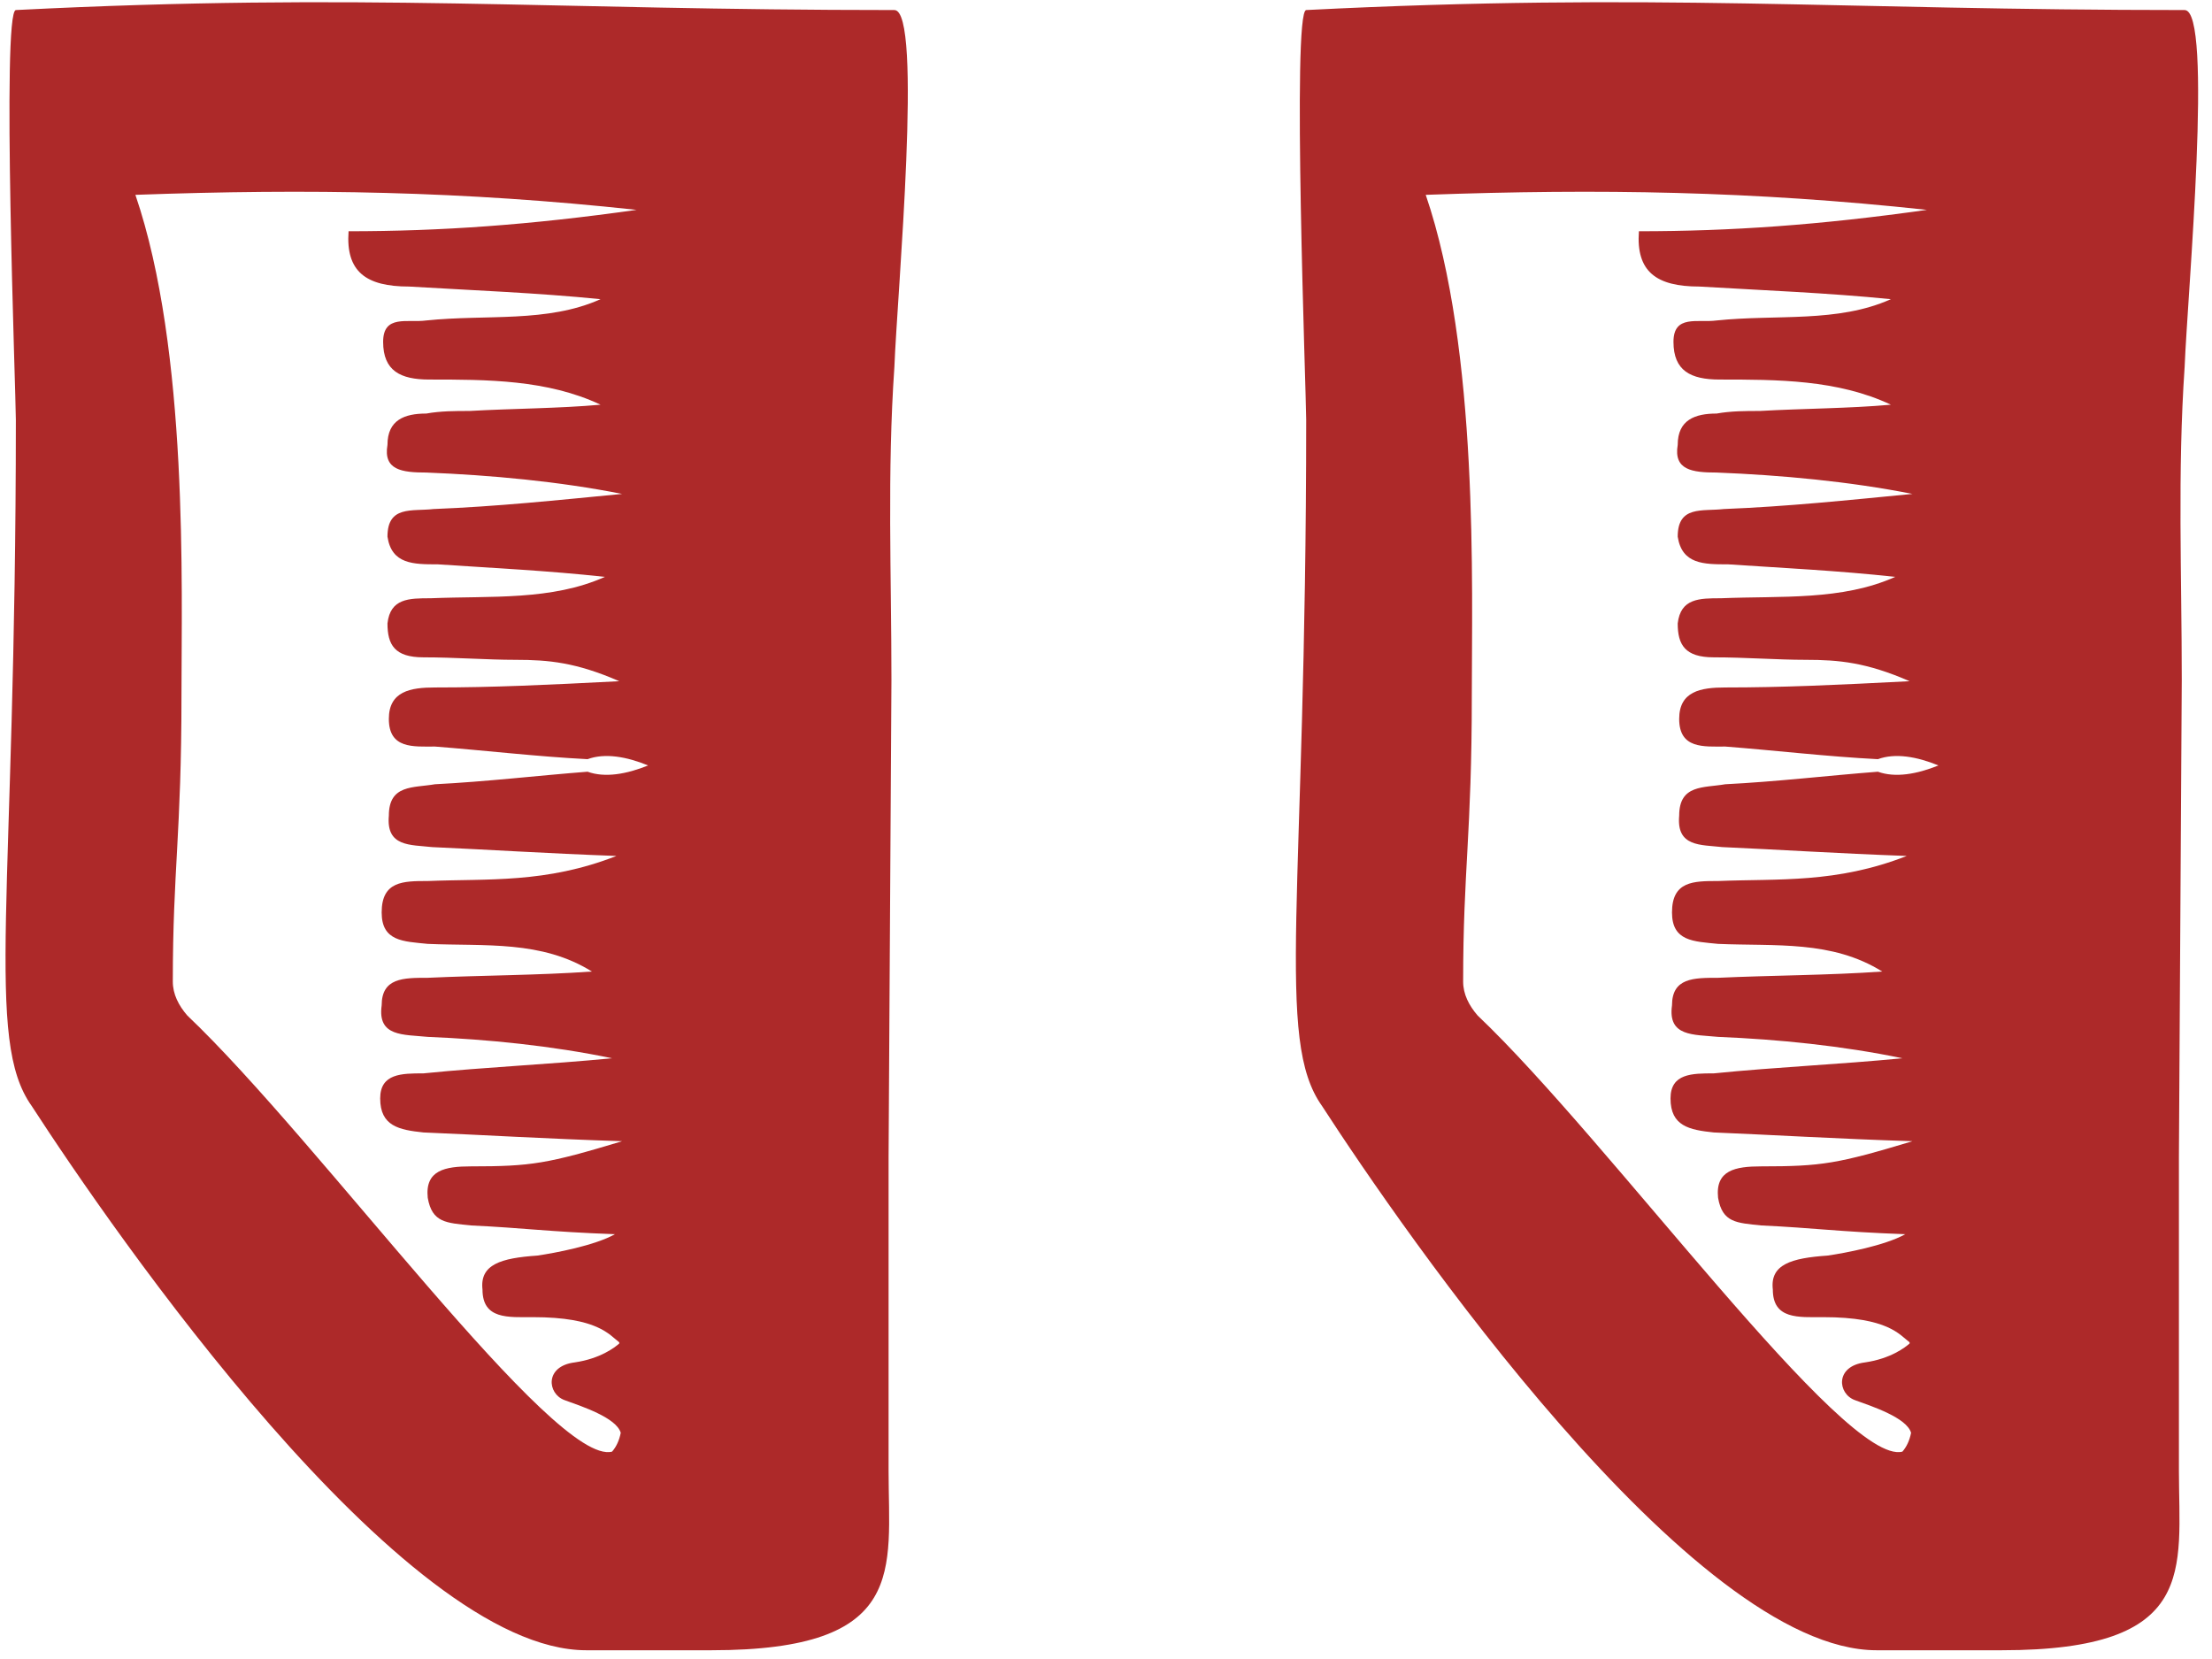
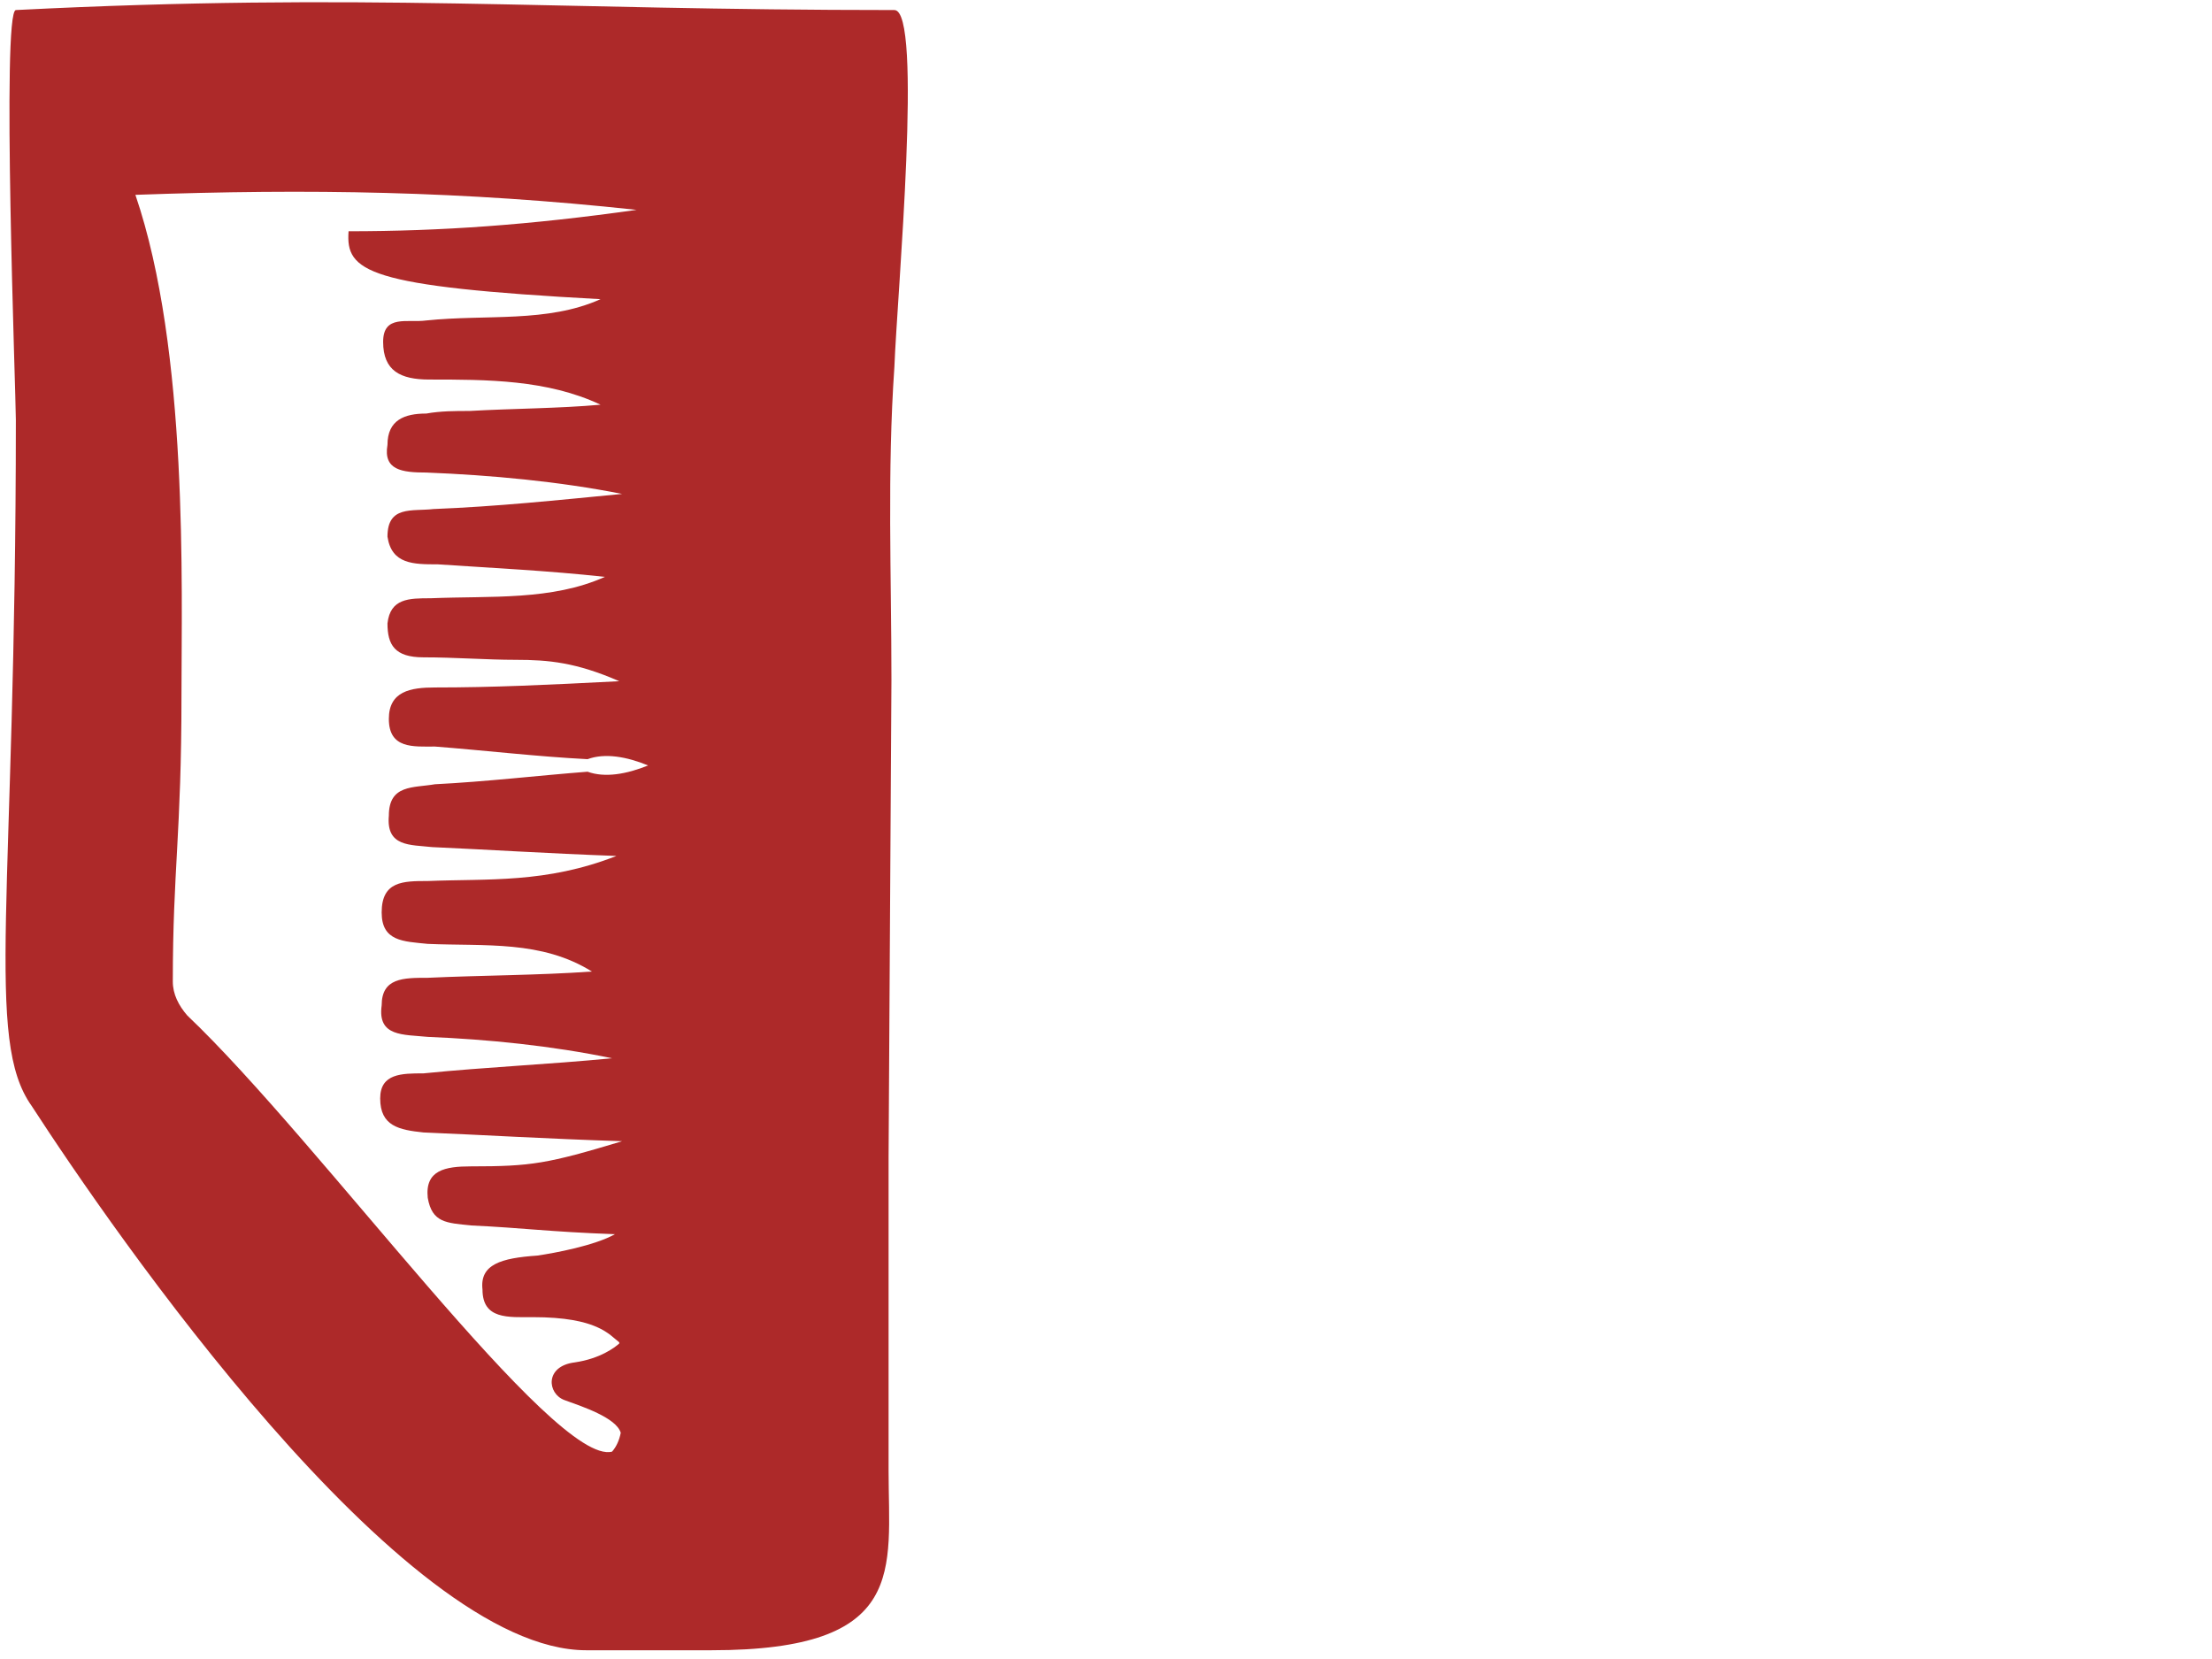
<svg xmlns="http://www.w3.org/2000/svg" width="24" height="18" viewBox="0 0 24 18" fill="none">
-   <path d="M0.172 4.555C0.172 4.282 0.016 0.123 0.172 0.109C3.954 -0.082 5.922 0.109 9.704 0.109C10.016 0.109 9.735 3.177 9.704 3.982C9.625 5.127 9.672 6.232 9.672 7.377L9.641 12.559C9.641 15.191 9.641 13.323 9.641 15.955C9.641 17.032 9.86 17.905 7.719 17.905C6.032 17.905 7.313 17.905 6.36 17.905C4.36 17.905 1.219 13.35 0.344 12C-0.171 11.277 0.172 9.75 0.172 4.555ZM1.969 7.541C1.969 9.055 1.875 9.437 1.875 10.65C1.875 10.787 1.938 10.909 2.032 11.018C3.469 12.382 6.016 15.914 6.641 15.75C6.688 15.696 6.719 15.627 6.735 15.546C6.688 15.382 6.313 15.259 6.125 15.191C5.938 15.123 5.907 14.823 6.235 14.782C6.516 14.741 6.672 14.618 6.719 14.577V14.564C6.61 14.482 6.485 14.291 5.782 14.291C5.516 14.291 5.235 14.318 5.235 13.991C5.204 13.718 5.438 13.65 5.829 13.623C6.016 13.596 6.454 13.514 6.672 13.391C5.938 13.364 5.688 13.323 5.11 13.296C4.844 13.268 4.688 13.268 4.641 12.996C4.61 12.696 4.829 12.655 5.11 12.655C5.766 12.655 5.938 12.627 6.75 12.382C5.907 12.355 5.25 12.314 4.594 12.287C4.329 12.259 4.125 12.218 4.125 11.918C4.125 11.646 4.36 11.646 4.594 11.646C5.282 11.577 5.938 11.55 6.641 11.482C5.985 11.346 5.297 11.277 4.641 11.25C4.375 11.223 4.094 11.25 4.141 10.909C4.141 10.609 4.375 10.609 4.641 10.609C5.219 10.582 5.844 10.582 6.422 10.541C5.875 10.2 5.266 10.268 4.641 10.241C4.375 10.214 4.141 10.214 4.141 9.9C4.141 9.559 4.375 9.559 4.641 9.559C5.297 9.532 5.922 9.587 6.688 9.287C5.922 9.259 5.297 9.218 4.688 9.191C4.454 9.164 4.188 9.191 4.219 8.85C4.219 8.509 4.485 8.55 4.719 8.509C5.266 8.482 5.844 8.414 6.375 8.373C6.563 8.441 6.797 8.4 7.032 8.305C6.797 8.209 6.563 8.168 6.375 8.237C5.829 8.209 5.25 8.141 4.719 8.1C4.485 8.1 4.219 8.127 4.219 7.8C4.219 7.5 4.454 7.459 4.719 7.459C5.344 7.459 5.922 7.432 6.719 7.391C6.25 7.187 5.954 7.159 5.594 7.159C5.282 7.159 4.938 7.132 4.594 7.132C4.282 7.132 4.204 6.996 4.204 6.764C4.235 6.491 4.438 6.491 4.672 6.491C5.329 6.464 5.985 6.518 6.563 6.259C5.938 6.191 5.36 6.164 4.75 6.123C4.485 6.123 4.25 6.123 4.204 5.823C4.204 5.482 4.469 5.55 4.704 5.523C5.391 5.496 6.047 5.427 6.75 5.359C6.063 5.223 5.329 5.155 4.625 5.127C4.36 5.127 4.157 5.1 4.204 4.827C4.204 4.555 4.391 4.487 4.625 4.487C4.782 4.459 4.938 4.459 5.094 4.459C5.563 4.432 6.063 4.432 6.516 4.391C5.938 4.118 5.282 4.118 4.657 4.118C4.344 4.118 4.157 4.023 4.157 3.709C4.157 3.409 4.422 3.505 4.625 3.477C5.282 3.409 5.938 3.505 6.516 3.246C5.829 3.177 5.125 3.15 4.438 3.109C3.969 3.109 3.75 2.946 3.782 2.509C4.782 2.509 5.75 2.441 6.907 2.277C5.016 2.073 3.36 2.046 1.469 2.114C2.047 3.805 1.969 6.368 1.969 7.541Z" fill="#AD2929" />
-   <path d="M14.172 4.555C14.172 4.282 14.016 0.123 14.172 0.109C17.953 -0.082 19.922 0.109 23.703 0.109C24.016 0.109 23.735 3.177 23.703 3.982C23.625 5.127 23.672 6.232 23.672 7.377L23.641 12.559C23.641 15.191 23.641 13.323 23.641 15.955C23.641 17.032 23.86 17.905 21.719 17.905C20.032 17.905 21.313 17.905 20.36 17.905C18.36 17.905 15.219 13.35 14.344 12C13.829 11.277 14.172 9.75 14.172 4.555ZM15.969 7.541C15.969 9.055 15.875 9.437 15.875 10.65C15.875 10.787 15.938 10.909 16.032 11.018C17.469 12.382 20.016 15.914 20.641 15.75C20.688 15.696 20.719 15.627 20.735 15.546C20.688 15.382 20.313 15.259 20.125 15.191C19.938 15.123 19.907 14.823 20.235 14.782C20.516 14.741 20.672 14.618 20.719 14.577V14.564C20.61 14.482 20.485 14.291 19.782 14.291C19.516 14.291 19.235 14.318 19.235 13.991C19.203 13.718 19.438 13.65 19.828 13.623C20.016 13.596 20.453 13.514 20.672 13.391C19.938 13.364 19.688 13.323 19.11 13.296C18.844 13.268 18.688 13.268 18.641 12.996C18.61 12.696 18.828 12.655 19.11 12.655C19.766 12.655 19.938 12.627 20.75 12.382C19.907 12.355 19.25 12.314 18.594 12.287C18.328 12.259 18.125 12.218 18.125 11.918C18.125 11.646 18.36 11.646 18.594 11.646C19.282 11.577 19.938 11.55 20.641 11.482C19.985 11.346 19.297 11.277 18.641 11.25C18.375 11.223 18.094 11.25 18.141 10.909C18.141 10.609 18.375 10.609 18.641 10.609C19.219 10.582 19.844 10.582 20.422 10.541C19.875 10.2 19.266 10.268 18.641 10.241C18.375 10.214 18.141 10.214 18.141 9.9C18.141 9.559 18.375 9.559 18.641 9.559C19.297 9.532 19.922 9.587 20.688 9.287C19.922 9.259 19.297 9.218 18.688 9.191C18.453 9.164 18.188 9.191 18.219 8.85C18.219 8.509 18.485 8.55 18.719 8.509C19.266 8.482 19.844 8.414 20.375 8.373C20.563 8.441 20.797 8.4 21.032 8.305C20.797 8.209 20.563 8.168 20.375 8.237C19.828 8.209 19.25 8.141 18.719 8.1C18.485 8.1 18.219 8.127 18.219 7.8C18.219 7.5 18.453 7.459 18.719 7.459C19.344 7.459 19.922 7.432 20.719 7.391C20.25 7.187 19.953 7.159 19.594 7.159C19.282 7.159 18.938 7.132 18.594 7.132C18.282 7.132 18.203 6.996 18.203 6.764C18.235 6.491 18.438 6.491 18.672 6.491C19.328 6.464 19.985 6.518 20.563 6.259C19.938 6.191 19.36 6.164 18.75 6.123C18.485 6.123 18.25 6.123 18.203 5.823C18.203 5.482 18.469 5.55 18.703 5.523C19.391 5.496 20.047 5.427 20.75 5.359C20.063 5.223 19.328 5.155 18.625 5.127C18.36 5.127 18.157 5.1 18.203 4.827C18.203 4.555 18.391 4.487 18.625 4.487C18.782 4.459 18.938 4.459 19.094 4.459C19.563 4.432 20.063 4.432 20.516 4.391C19.938 4.118 19.282 4.118 18.657 4.118C18.344 4.118 18.157 4.023 18.157 3.709C18.157 3.409 18.422 3.505 18.625 3.477C19.282 3.409 19.938 3.505 20.516 3.246C19.828 3.177 19.125 3.15 18.438 3.109C17.969 3.109 17.75 2.946 17.782 2.509C18.782 2.509 19.75 2.441 20.907 2.277C19.016 2.073 17.36 2.046 15.469 2.114C16.047 3.805 15.969 6.368 15.969 7.541Z" fill="#AD2929" />
+   <path d="M0.172 4.555C0.172 4.282 0.016 0.123 0.172 0.109C3.954 -0.082 5.922 0.109 9.704 0.109C10.016 0.109 9.735 3.177 9.704 3.982C9.625 5.127 9.672 6.232 9.672 7.377L9.641 12.559C9.641 15.191 9.641 13.323 9.641 15.955C9.641 17.032 9.86 17.905 7.719 17.905C6.032 17.905 7.313 17.905 6.36 17.905C4.36 17.905 1.219 13.35 0.344 12C-0.171 11.277 0.172 9.75 0.172 4.555ZM1.969 7.541C1.969 9.055 1.875 9.437 1.875 10.65C1.875 10.787 1.938 10.909 2.032 11.018C3.469 12.382 6.016 15.914 6.641 15.75C6.688 15.696 6.719 15.627 6.735 15.546C6.688 15.382 6.313 15.259 6.125 15.191C5.938 15.123 5.907 14.823 6.235 14.782C6.516 14.741 6.672 14.618 6.719 14.577V14.564C6.61 14.482 6.485 14.291 5.782 14.291C5.516 14.291 5.235 14.318 5.235 13.991C5.204 13.718 5.438 13.65 5.829 13.623C6.016 13.596 6.454 13.514 6.672 13.391C5.938 13.364 5.688 13.323 5.11 13.296C4.844 13.268 4.688 13.268 4.641 12.996C4.61 12.696 4.829 12.655 5.11 12.655C5.766 12.655 5.938 12.627 6.75 12.382C5.907 12.355 5.25 12.314 4.594 12.287C4.329 12.259 4.125 12.218 4.125 11.918C4.125 11.646 4.36 11.646 4.594 11.646C5.282 11.577 5.938 11.55 6.641 11.482C5.985 11.346 5.297 11.277 4.641 11.25C4.375 11.223 4.094 11.25 4.141 10.909C4.141 10.609 4.375 10.609 4.641 10.609C5.219 10.582 5.844 10.582 6.422 10.541C5.875 10.2 5.266 10.268 4.641 10.241C4.375 10.214 4.141 10.214 4.141 9.9C4.141 9.559 4.375 9.559 4.641 9.559C5.297 9.532 5.922 9.587 6.688 9.287C5.922 9.259 5.297 9.218 4.688 9.191C4.454 9.164 4.188 9.191 4.219 8.85C4.219 8.509 4.485 8.55 4.719 8.509C5.266 8.482 5.844 8.414 6.375 8.373C6.563 8.441 6.797 8.4 7.032 8.305C6.797 8.209 6.563 8.168 6.375 8.237C5.829 8.209 5.25 8.141 4.719 8.1C4.485 8.1 4.219 8.127 4.219 7.8C4.219 7.5 4.454 7.459 4.719 7.459C5.344 7.459 5.922 7.432 6.719 7.391C6.25 7.187 5.954 7.159 5.594 7.159C5.282 7.159 4.938 7.132 4.594 7.132C4.282 7.132 4.204 6.996 4.204 6.764C4.235 6.491 4.438 6.491 4.672 6.491C5.329 6.464 5.985 6.518 6.563 6.259C5.938 6.191 5.36 6.164 4.75 6.123C4.485 6.123 4.25 6.123 4.204 5.823C4.204 5.482 4.469 5.55 4.704 5.523C5.391 5.496 6.047 5.427 6.75 5.359C6.063 5.223 5.329 5.155 4.625 5.127C4.36 5.127 4.157 5.1 4.204 4.827C4.204 4.555 4.391 4.487 4.625 4.487C4.782 4.459 4.938 4.459 5.094 4.459C5.563 4.432 6.063 4.432 6.516 4.391C5.938 4.118 5.282 4.118 4.657 4.118C4.344 4.118 4.157 4.023 4.157 3.709C4.157 3.409 4.422 3.505 4.625 3.477C5.282 3.409 5.938 3.505 6.516 3.246C3.969 3.109 3.75 2.946 3.782 2.509C4.782 2.509 5.75 2.441 6.907 2.277C5.016 2.073 3.36 2.046 1.469 2.114C2.047 3.805 1.969 6.368 1.969 7.541Z" fill="#AD2929" />
</svg>